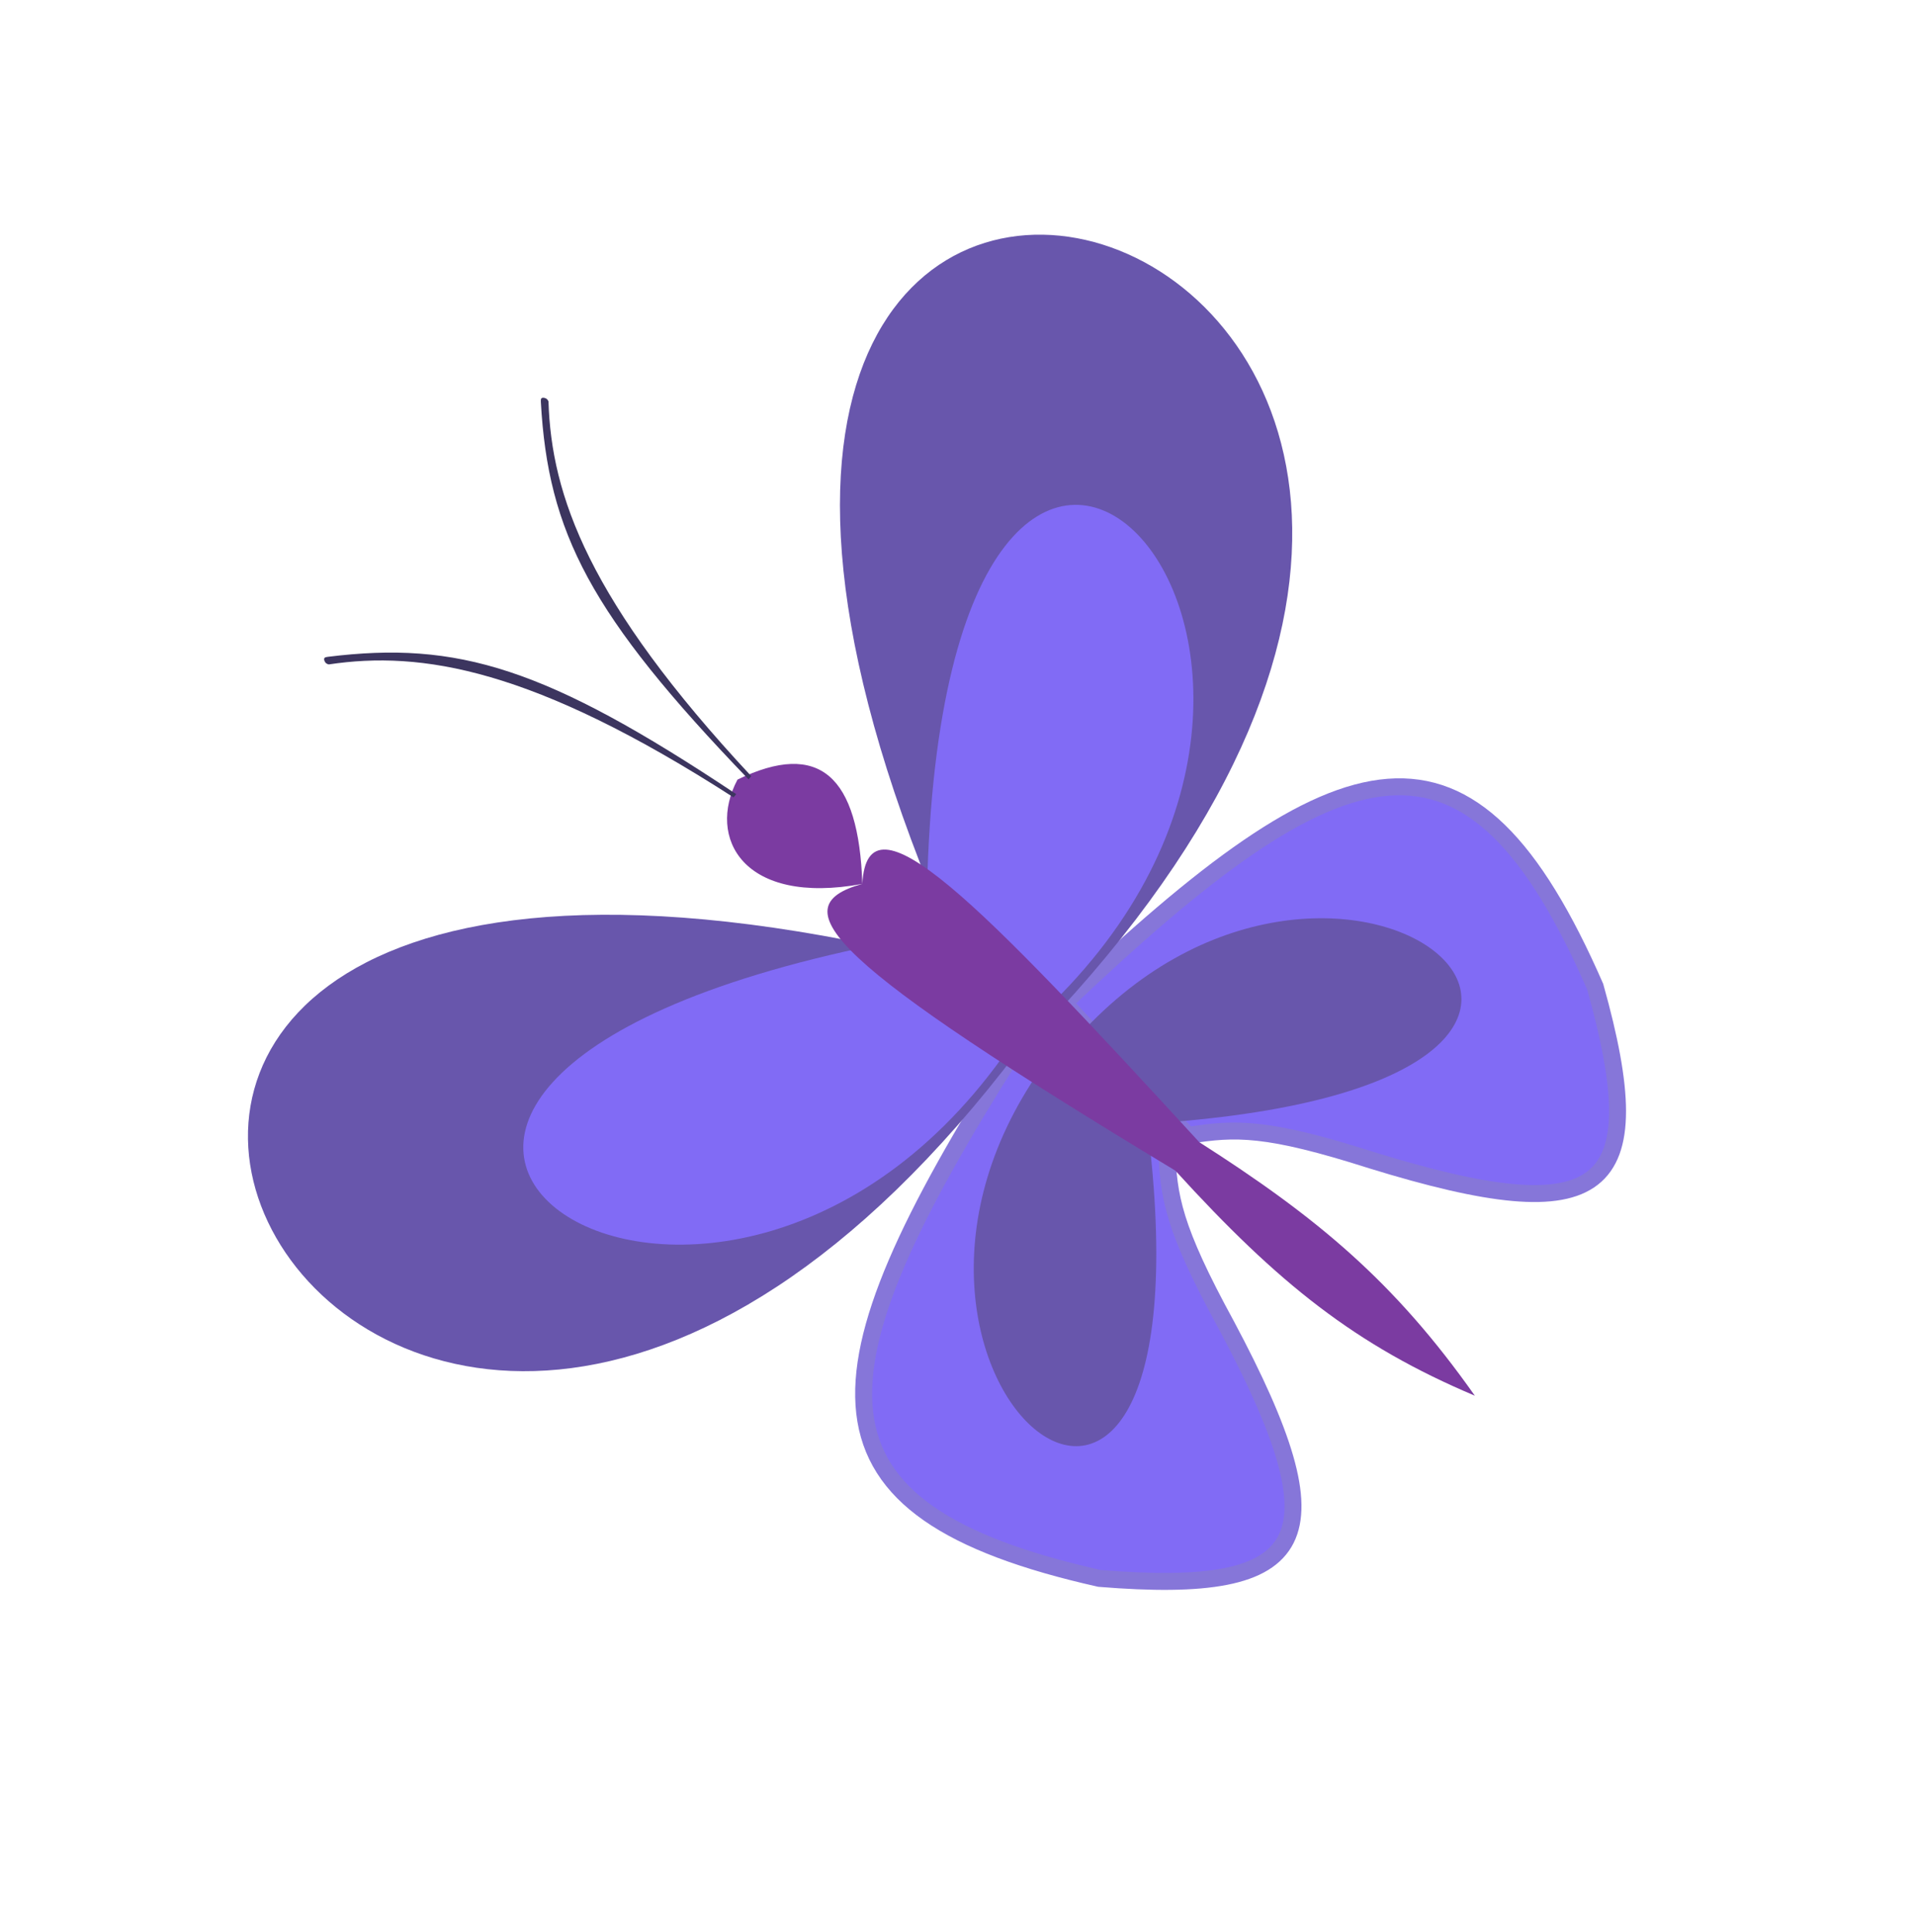
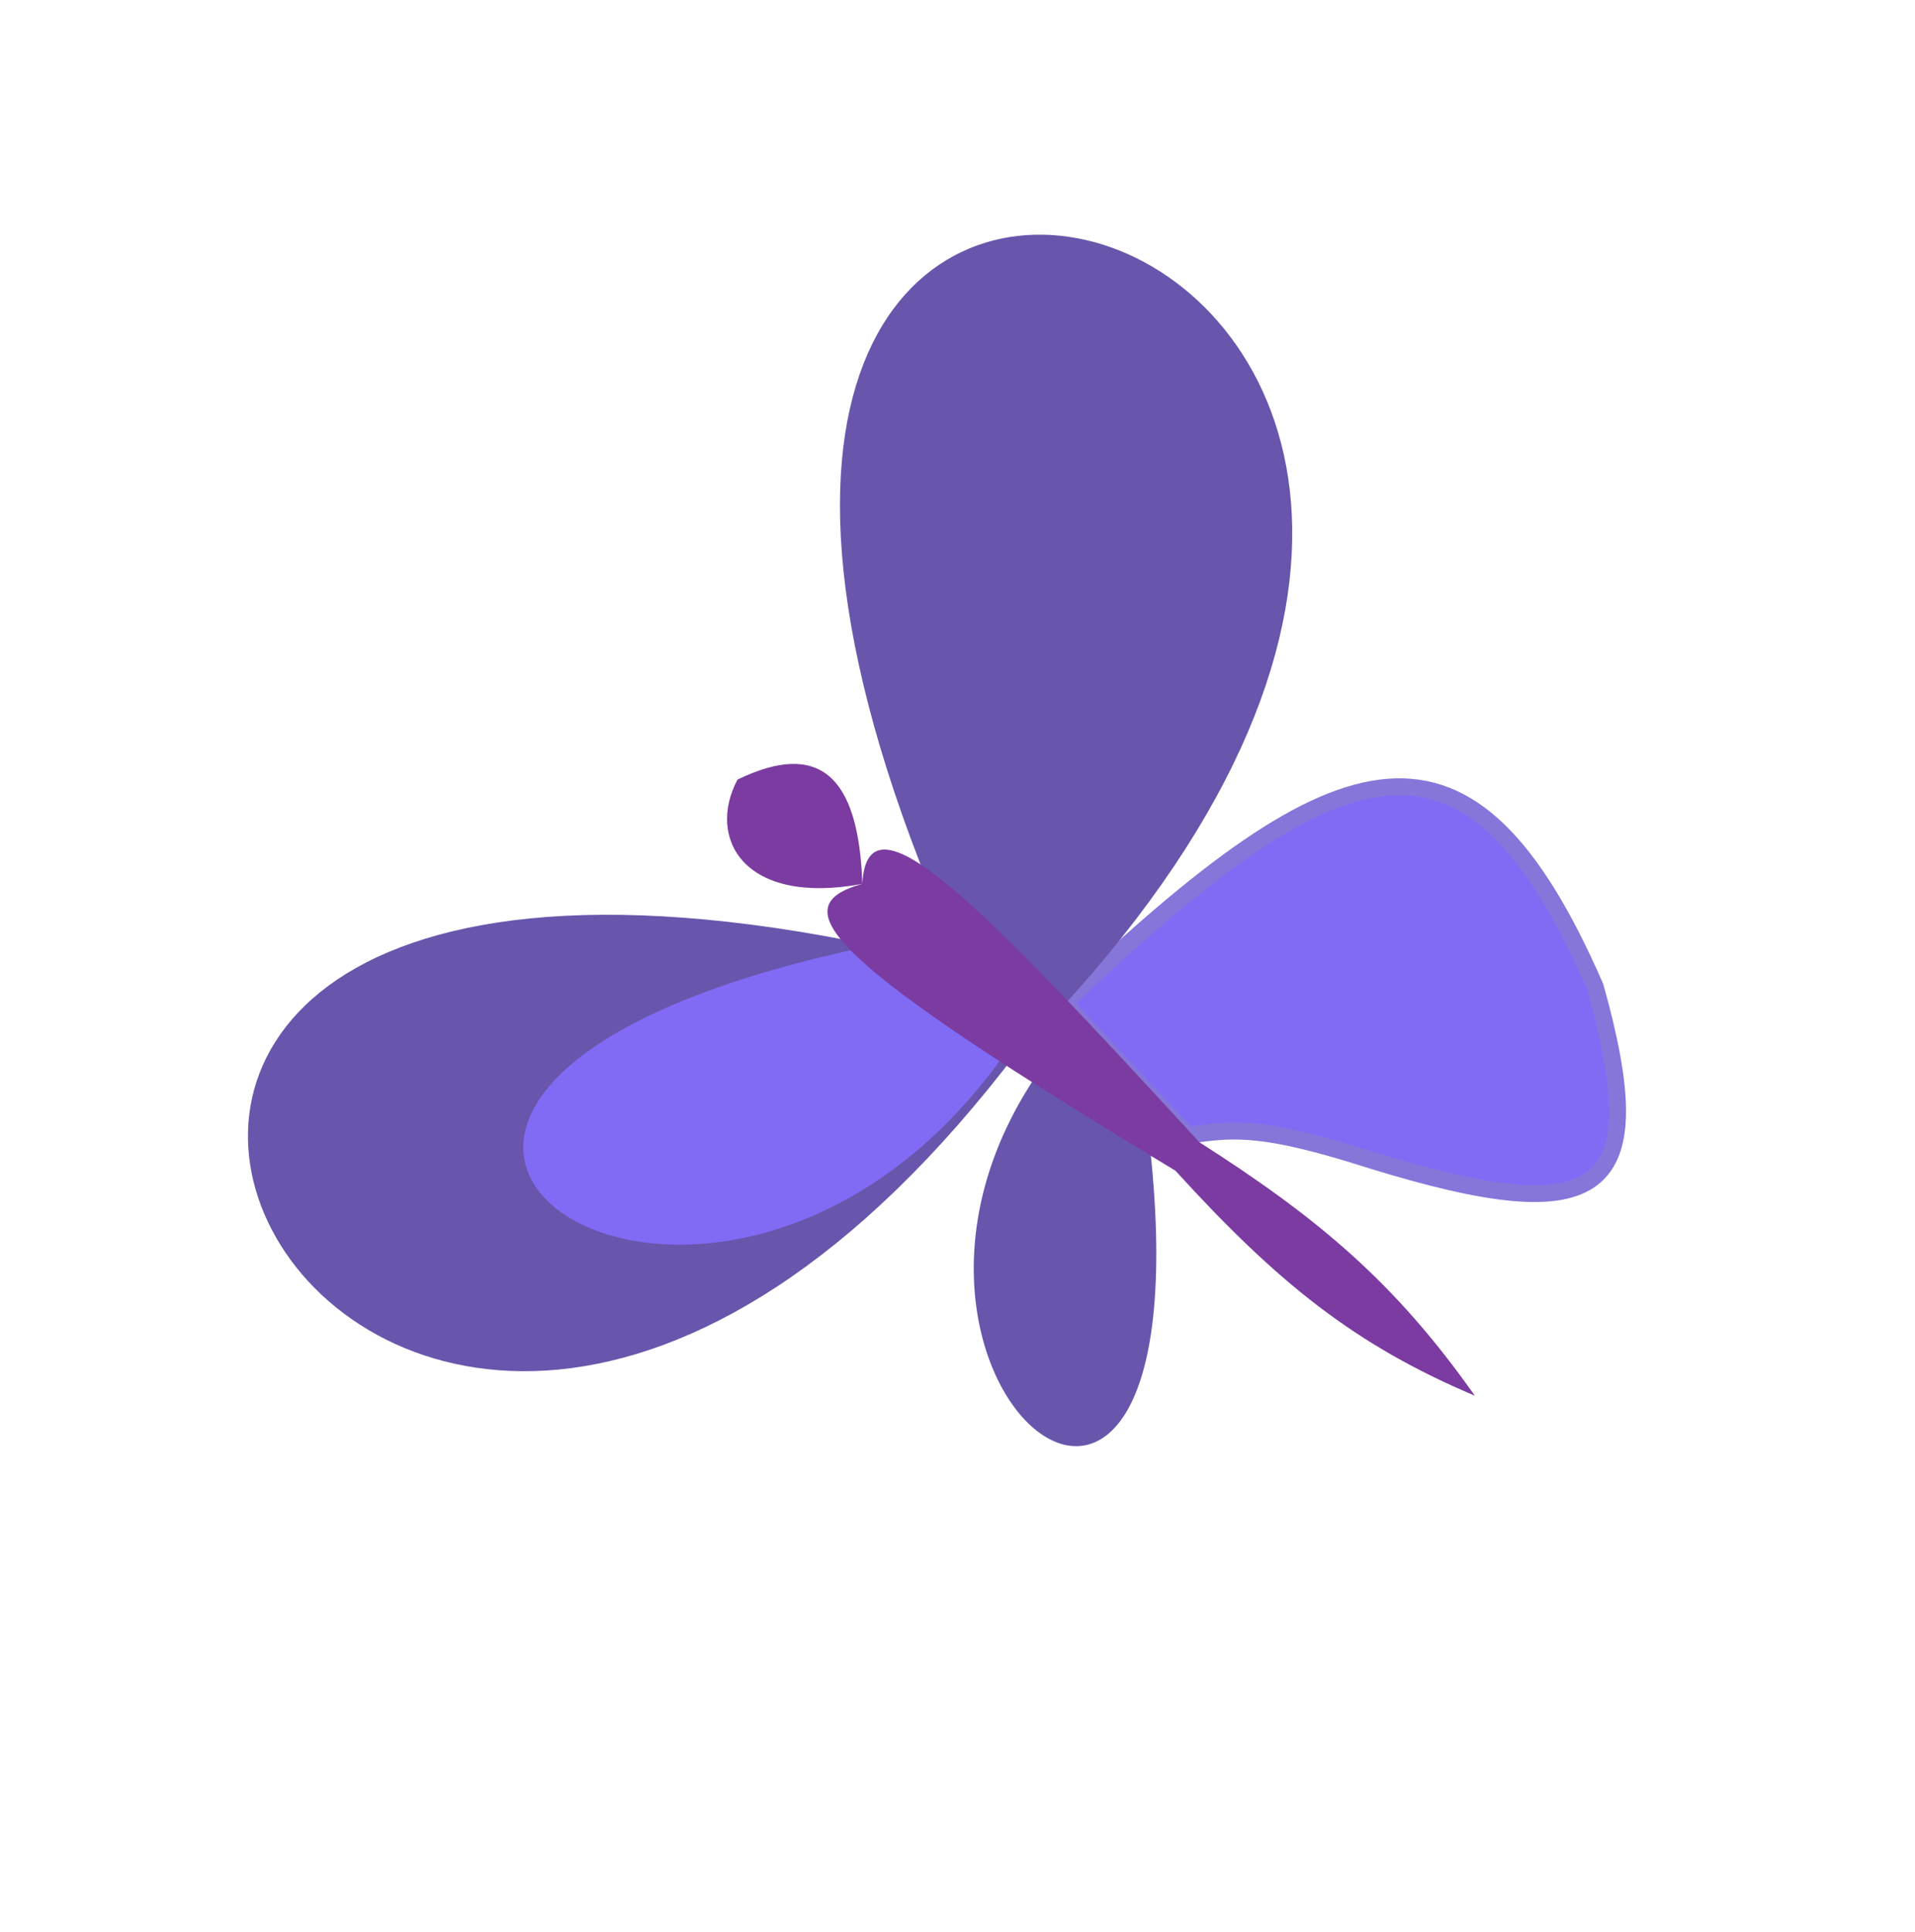
<svg xmlns="http://www.w3.org/2000/svg" width="113" height="114" viewBox="0 0 113 114" fill="none">
-   <path d="M64.879 93.131C46.961 89.106 47.542 81.448 59.804 62.082L68.848 67.772C68.944 70.625 69.234 72.448 72.355 78.168C79.156 90.924 77.462 94.158 64.879 93.131Z" fill="#816BF5" stroke="#8676D9" />
  <path d="M94.13 58.221C86.755 41.344 79.377 43.387 62.794 59.181L70.094 66.996C72.902 66.544 74.741 66.48 80.933 68.455C94.712 72.706 97.549 70.417 94.13 58.221Z" fill="#816BF5" stroke="#8676D9" />
  <path d="M54.872 52.398C29.386 -10.59 106.341 12.134 62.404 59.723L54.872 52.398Z" fill="#6856AC" />
  <path d="M51.602 55.8C-14.912 41.898 21.109 113.594 60.148 61.912L51.602 55.8Z" fill="#6856AC" />
  <path d="M61.428 63.055C48.488 81.514 71.669 100.316 67.786 67.041L61.428 63.055Z" fill="#6856AC" />
  <path d="M59.153 62.375C41.557 86.834 9.496 64.355 51.795 55.727L59.153 62.375Z" fill="#816BF5" />
-   <path d="M62.598 58.678C83.646 37.107 55.653 9.31 54.7 52.554L62.598 58.678Z" fill="#816BF5" />
-   <path d="M64.028 60.712C79.528 44.363 102.41 63.53 69.161 66.198L64.028 60.712Z" fill="#6856AC" />
  <path d="M87.027 82.351C80.004 79.384 75.443 75.757 69.359 69.074C49.103 56.844 45.935 53.518 50.885 52.153C43.849 53.454 41.693 49.43 43.519 45.998C48.359 43.655 50.673 45.787 50.885 52.153C51.186 46.458 57.693 53.157 70.765 67.391C77.724 71.837 82.27 75.604 87.027 82.351Z" fill="#7B3BA1" />
-   <path d="M19.344 38.755C27.007 37.804 32.216 39.374 43.442 46.857L43.283 47.047C31.43 39.415 24.861 38.386 19.397 39.203C19.26 39.168 19.204 39.123 19.145 38.993C19.094 38.827 19.142 38.777 19.344 38.755Z" fill="#3C355F" />
-   <path d="M31.914 23.712C32.341 31.422 34.811 36.268 44.17 45.986L44.329 45.796C34.712 35.488 32.531 29.206 32.365 23.684C32.305 23.555 32.252 23.508 32.113 23.474C31.94 23.452 31.9 23.509 31.914 23.712Z" fill="#3C355F" />
</svg>